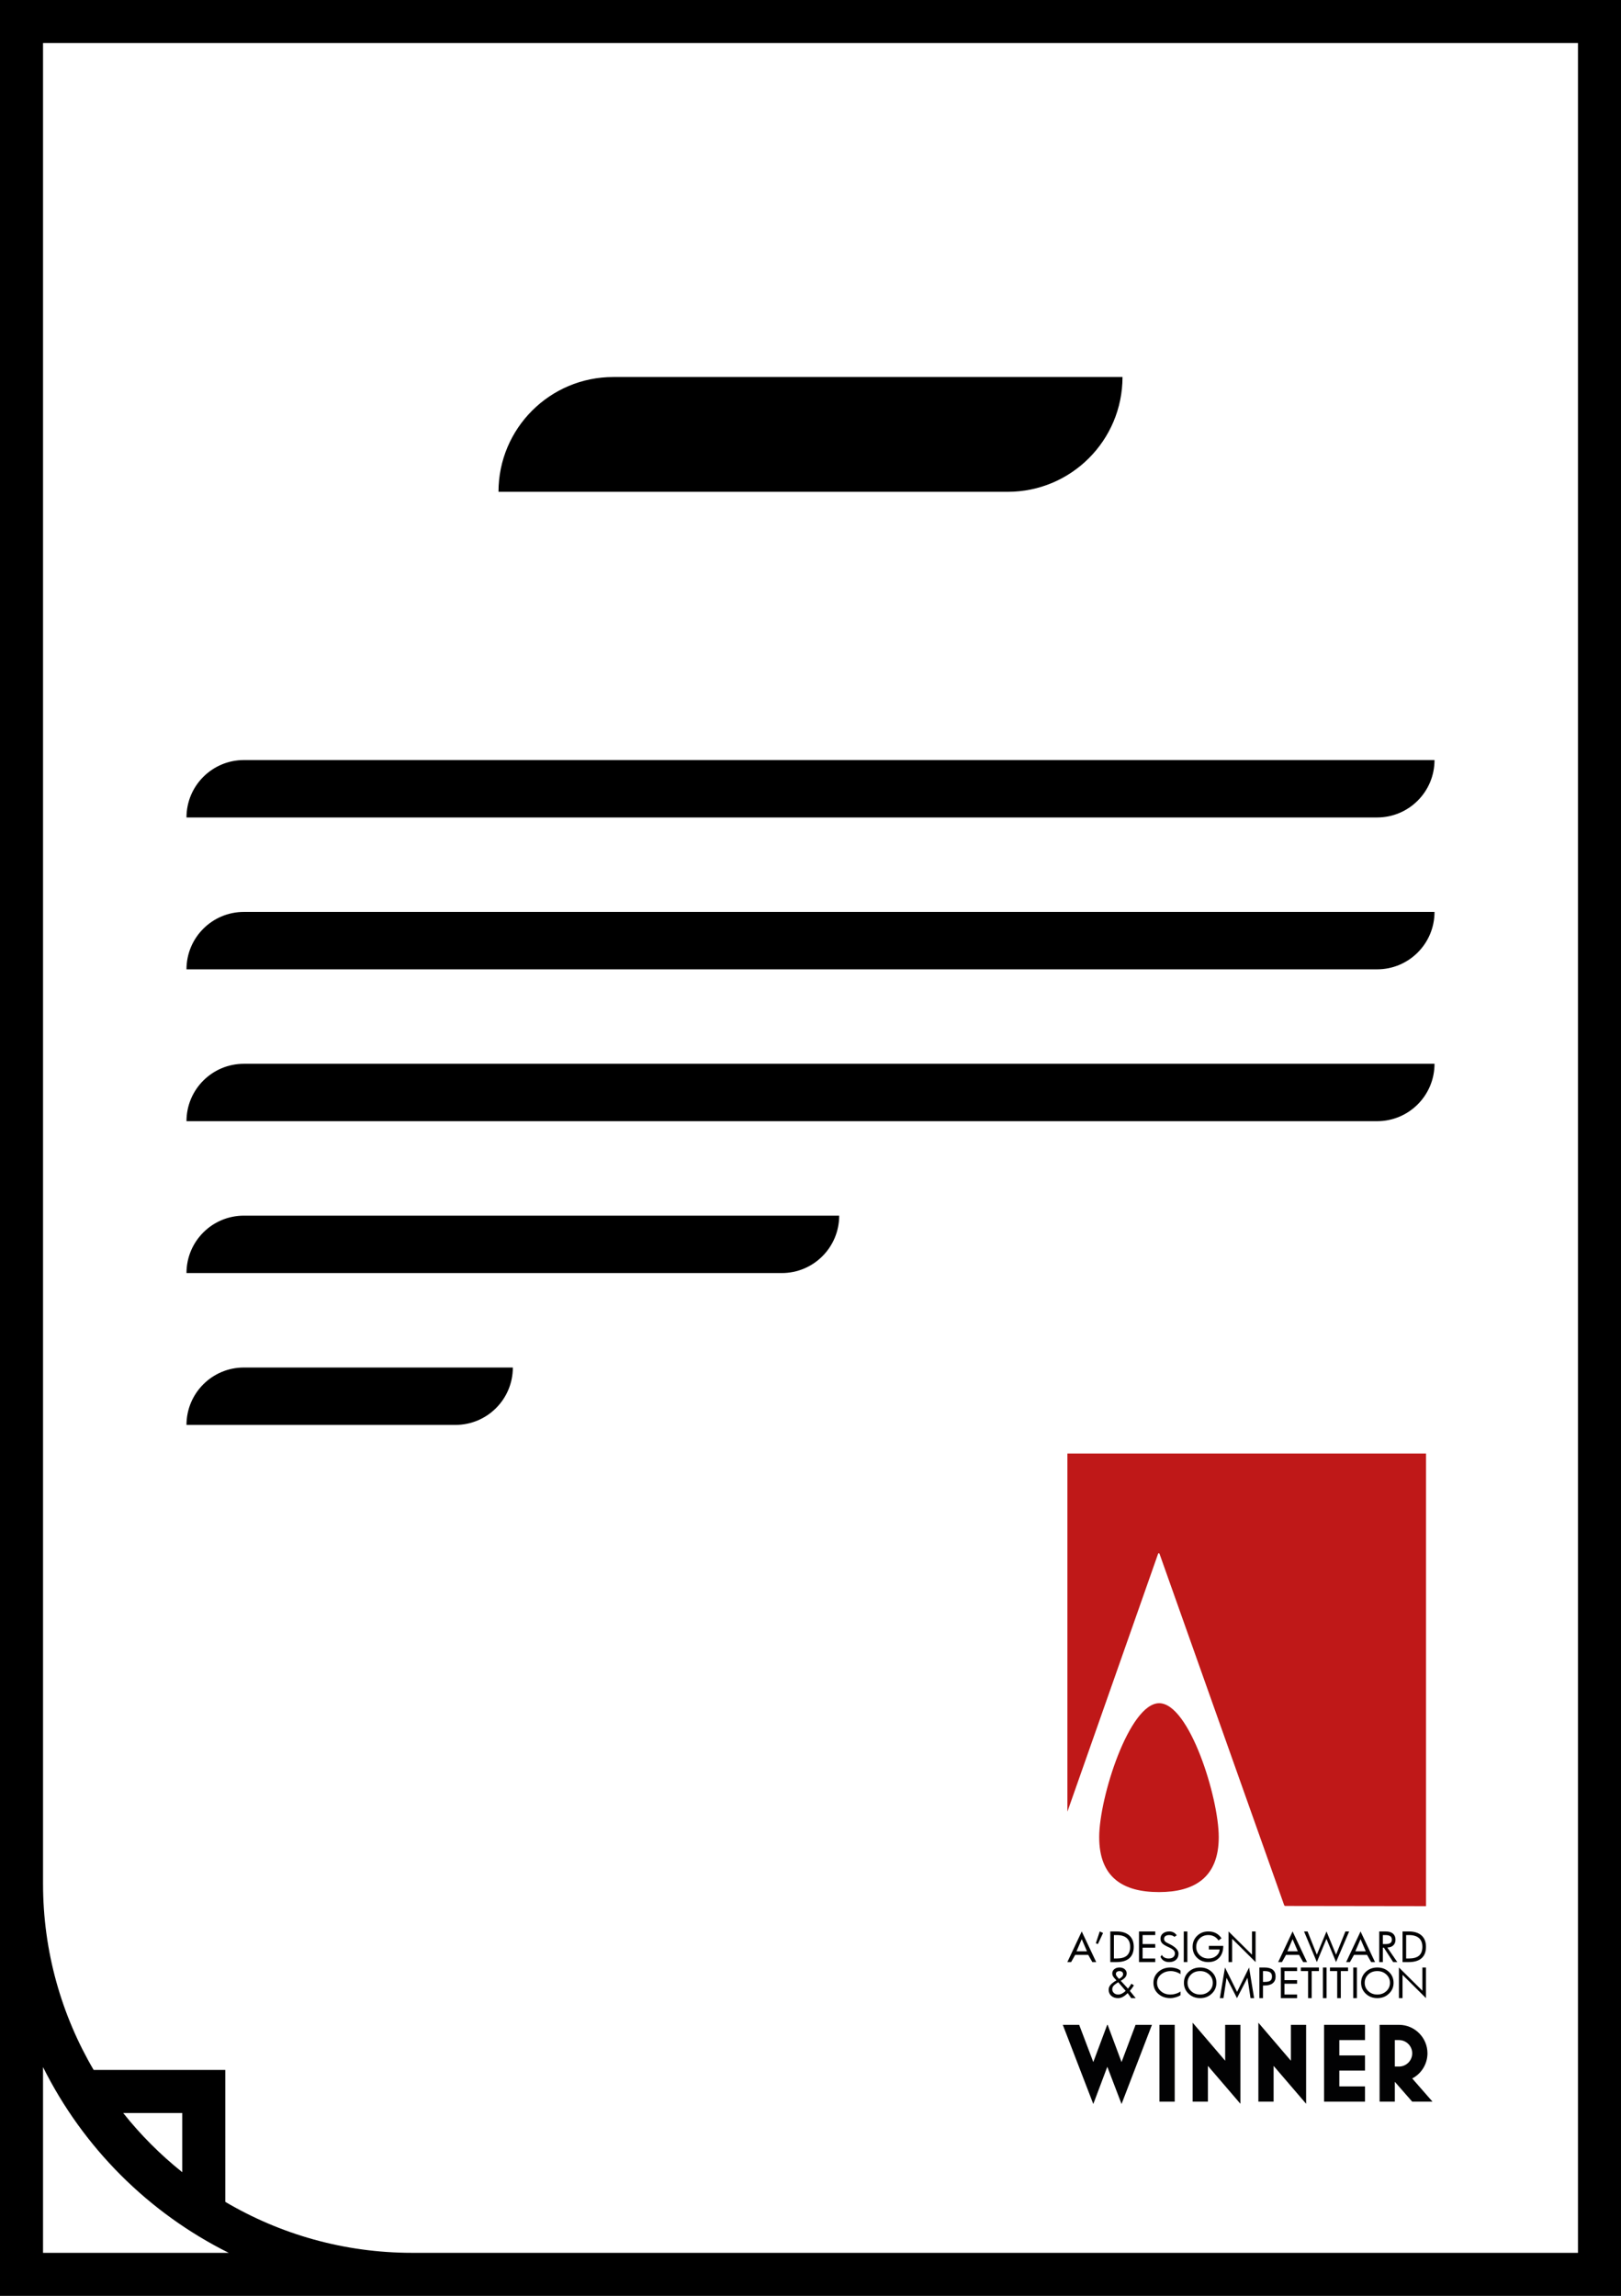
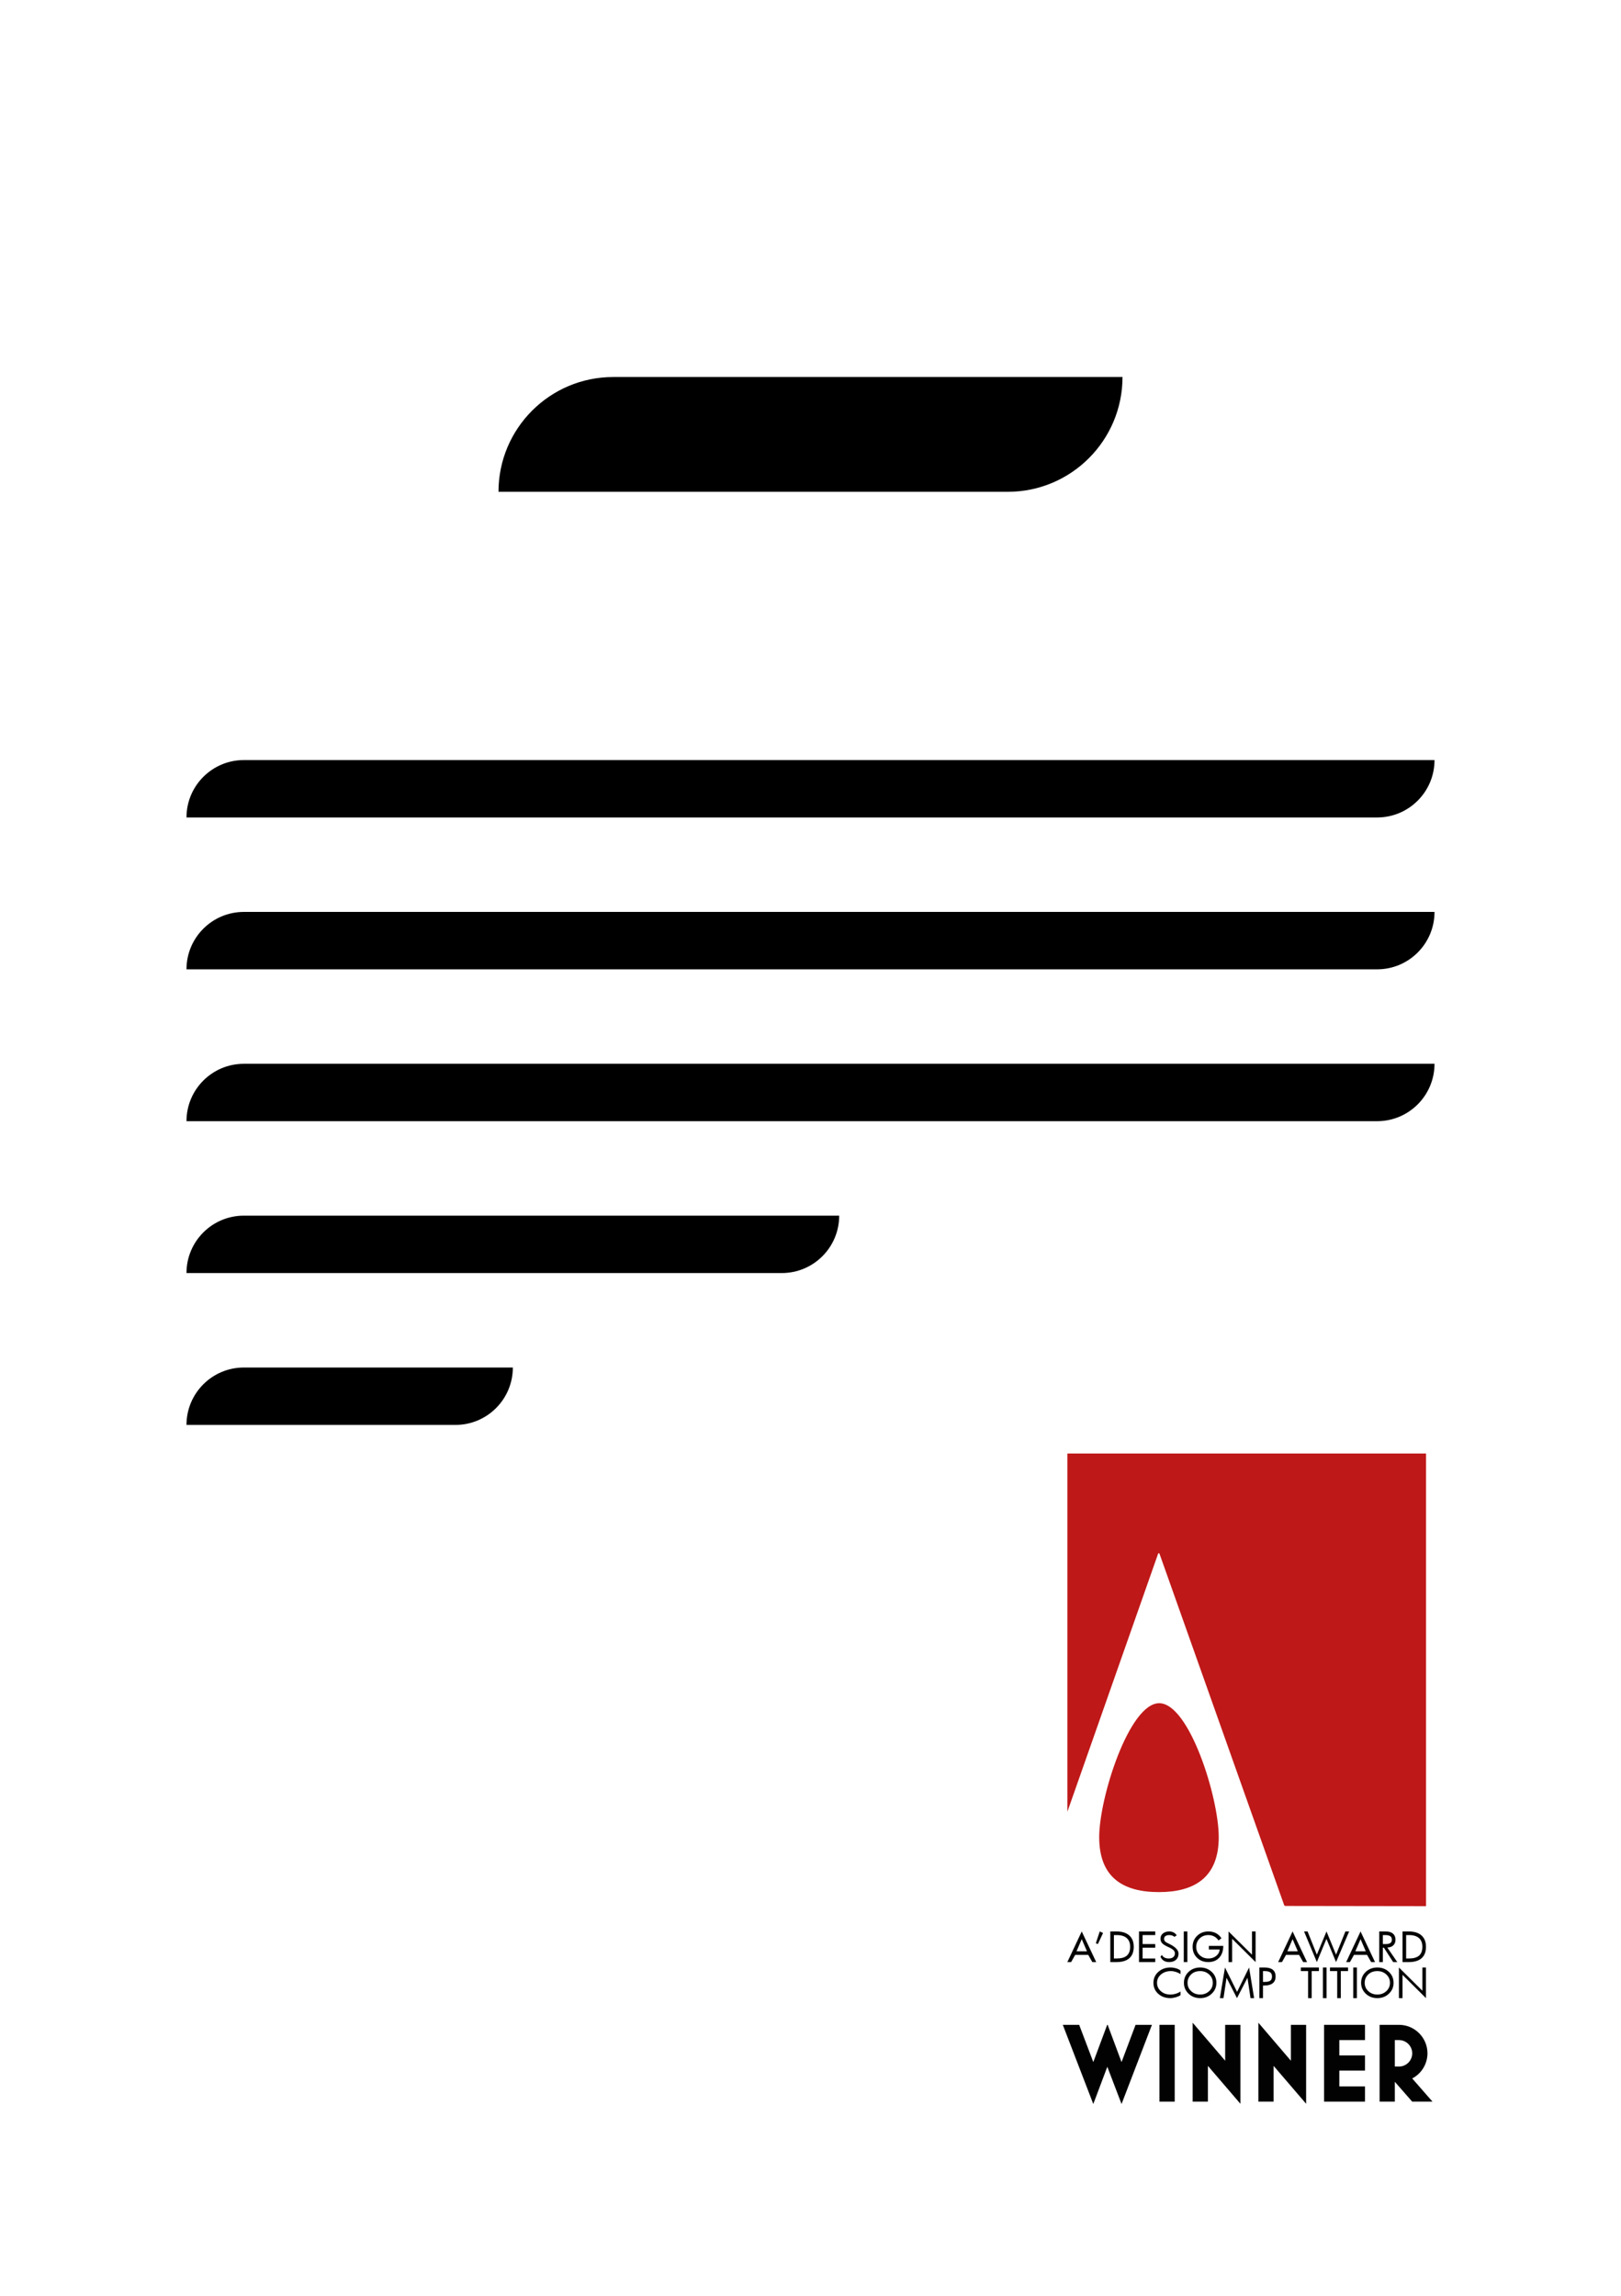
<svg xmlns="http://www.w3.org/2000/svg" version="1.1" id="Layer_1" x="0px" y="0px" viewBox="0 0 320.315 453.543" style="enable-background:new 0 0 320.315 453.543;" xml:space="preserve">
  <path d="M199.134,97.156H98.504v-0c0-12.524,10.153-22.677,22.677-22.677h100.63  v0C221.811,87.003,211.658,97.156,199.134,97.156z" />
  <path d="M272.126,161.487H36.85l0,0c0-6.262,5.076-11.339,11.339-11.339h235.276v0  C283.465,156.41,278.388,161.487,272.126,161.487z" />
  <path d="M272.126,191.487H36.85l0,0c0-6.262,5.076-11.339,11.339-11.339h235.276v0  C283.465,186.41,278.388,191.487,272.126,191.487z" />
  <path d="M272.126,221.487H36.85l0,0c0-6.262,5.076-11.339,11.339-11.339h235.276v0  C283.465,216.41,278.388,221.487,272.126,221.487z" />
  <path d="M154.488,251.487H36.85l0,0c0-6.262,5.076-11.339,11.339-11.339h117.638v0  C165.827,246.41,160.75,251.487,154.488,251.487z" />
  <path d="M90,281.487H36.85v-0c0-6.262,5.076-11.339,11.339-11.339h53.15l0,0  C101.339,276.41,96.262,281.487,90,281.487z" />
-   <path d="M0,0v372.117v81.426h81.426h238.889V0H0z M8.504,445.039v-36.694  c7.901,15.872,20.823,28.794,36.694,36.694H8.504z M36.015,429.111  c-4.317-3.447-8.232-7.371-11.671-11.694h11.671V429.111z M311.811,445.039H81.426  c-13.461,0-26.073-3.681-36.907-10.067V408.913H18.507  c-6.346-10.81-10.003-23.381-10.003-36.796V8.504h303.307V445.039z" />
  <g>
    <g>
      <path style="fill:#020203;" d="M221.622,415.64l-2.814-7.356l-2.769,7.356l-6.026-15.642    h3.235l2.791,7.356l2.747-7.356h0.088l2.747,7.356l2.769-7.356h3.235    L221.622,415.64z" />
      <path style="fill:#020203;" d="M229.113,415.174v-15.177h3.013v15.177H229.113z" />
      <path style="fill:#020203;" d="M238.685,408.107v7.068h-3.013v-15.597l6.425,7.51v-7.09    h3.013v15.597L238.685,408.107z" />
      <path style="fill:#020203;" d="M251.67,408.107v7.068h-3.013v-15.597l6.425,7.51v-7.09    h3.013v15.597L251.67,408.107z" />
      <path style="fill:#020203;" d="M261.642,415.174v-15.177h8.087v3.014h-5.074v3.035h5.074v2.991    h-5.074v3.124h5.074v3.013H261.642z" />
      <path style="fill:#020203;" d="M279.058,410.588l4.01,4.587h-4.01l-3.434-3.921v3.921h-3.013    v-15.177h3.833c3.102,0,5.628,2.526,5.628,5.628    C282.071,407.708,280.897,409.636,279.058,410.588z M276.444,403.011h-0.82v5.228    h0.82c1.44,0,2.615-1.174,2.615-2.614    C279.058,404.186,277.884,403.011,276.444,403.011z" />
    </g>
    <path style="fill-rule:evenodd;clip-rule:evenodd;fill:#020203;" d="M212.725,385.468l1.029-2.397   l1.031,2.397H212.725z M213.755,381.551l-2.846,6.053h0.747l0.802-1.424h2.578   l0.814,1.424h0.764L213.755,381.551z" />
    <path style="fill-rule:evenodd;clip-rule:evenodd;fill:#020203;" d="M222.663,386.33   c-0.435,0.377-1.12,0.562-2.049,0.562h-0.502v-4.627h0.573   c0.858,0,1.516,0.198,1.962,0.594c0.444,0.394,0.673,0.968,0.673,1.718   C223.321,385.368,223.097,385.951,222.663,386.33z M223.153,382.342   c-0.591-0.523-1.431-0.791-2.524-0.791h-1.229v6.053h1.191   c1.131,0,1.989-0.25,2.568-0.762c0.579-0.506,0.873-1.256,0.873-2.259   C224.032,383.615,223.738,382.871,223.153,382.342z" />
    <polygon style="fill-rule:evenodd;clip-rule:evenodd;fill:#020203;" points="228.279,386.892 225.783,386.892    225.783,384.756 228.279,384.756 228.279,384.044 225.783,384.044 225.783,382.265    228.279,382.265 228.279,381.551 225.069,381.551 225.069,387.604 228.279,387.604  " />
    <path style="fill-rule:evenodd;clip-rule:evenodd;fill:#020203;" d="M231.086,384.027l-0.038-0.015   c-0.406-0.185-0.679-0.346-0.814-0.485c-0.139-0.14-0.206-0.312-0.206-0.523   c0-0.223,0.09-0.406,0.267-0.541c0.179-0.133,0.429-0.198,0.747-0.198   c0.223,0,0.423,0.033,0.602,0.094c0.177,0.065,0.317,0.15,0.412,0.26   l0.468-0.298c-0.167-0.256-0.373-0.446-0.618-0.573   c-0.244-0.129-0.523-0.196-0.841-0.196c-0.529,0-0.952,0.135-1.27,0.396   c-0.323,0.262-0.479,0.606-0.479,1.027c0,0.369,0.11,0.668,0.333,0.908   c0.223,0.239,0.62,0.483,1.187,0.735c0.479,0.21,0.82,0.412,1.025,0.6   c0.2,0.189,0.306,0.41,0.306,0.666c0,0.323-0.112,0.568-0.335,0.746   c-0.223,0.177-0.523,0.262-0.908,0.262c-0.312,0-0.589-0.062-0.823-0.189   c-0.241-0.123-0.406-0.3-0.502-0.523l-0.283,0.362   c0.133,0.333,0.344,0.595,0.645,0.785c0.302,0.189,0.652,0.277,1.054,0.277   c0.573,0,1.029-0.15,1.364-0.45c0.335-0.3,0.502-0.706,0.502-1.229   C232.881,385.245,232.279,384.618,231.086,384.027z" />
    <rect x="233.916" y="381.551" style="fill-rule:evenodd;clip-rule:evenodd;fill:#020203;" width="0.714" height="6.053" />
    <path style="fill-rule:evenodd;clip-rule:evenodd;fill:#020203;" d="M238.874,384.4v0.712h2.139   c-0.044,0.512-0.273,0.941-0.691,1.274c-0.417,0.339-0.929,0.506-1.531,0.506   c-0.685,0-1.26-0.217-1.722-0.656c-0.462-0.435-0.691-0.979-0.691-1.626   c0-0.677,0.223-1.233,0.679-1.678c0.452-0.446,1.025-0.668,1.722-0.668   c0.423,0,0.808,0.094,1.152,0.277c0.346,0.183,0.623,0.446,0.847,0.789   l0.591-0.427c-0.291-0.444-0.652-0.779-1.085-1.008   c-0.435-0.227-0.937-0.344-1.505-0.344c-0.891,0-1.637,0.291-2.228,0.87   c-0.591,0.577-0.885,1.295-0.885,2.157c0,0.879,0.289,1.603,0.873,2.17   c0.585,0.571,1.326,0.856,2.216,0.856c0.914,0,1.639-0.289,2.174-0.868   c0.527-0.579,0.795-1.356,0.795-2.336H238.874z" />
    <polygon style="fill-rule:evenodd;clip-rule:evenodd;fill:#020203;" points="248.109,381.551 247.397,381.551    247.397,386.142 242.762,381.551 242.762,387.604 243.476,387.604 243.476,383.004    248.109,387.604  " />
    <path style="fill-rule:evenodd;clip-rule:evenodd;fill:#020203;" d="M254.387,385.468l1.031-2.397   l1.031,2.397H254.387z M255.418,381.551l-2.847,6.053h0.747l0.802-1.424h2.58   l0.814,1.424h0.762L255.418,381.551z" />
    <polygon style="fill-rule:evenodd;clip-rule:evenodd;fill:#020203;" points="265.856,381.551 264.007,386.136    262.123,381.551 260.213,386.136 258.381,381.551 257.685,381.551 260.213,387.604    262.112,383.015 264.007,387.604 266.596,381.551  " />
    <path style="fill-rule:evenodd;clip-rule:evenodd;fill:#020203;" d="M267.82,385.468l1.031-2.397   l1.029,2.397H267.82z M268.851,381.551l-2.846,6.053h0.745l0.802-1.424h2.58   l0.812,1.424h0.764L268.851,381.551z" />
    <path style="fill-rule:evenodd;clip-rule:evenodd;fill:#020203;" d="M274.733,383.839   c-0.206,0.139-0.535,0.206-0.987,0.206h-0.491v-1.78h0.491   c0.441,0,0.764,0.077,0.975,0.221c0.212,0.144,0.317,0.379,0.317,0.696   C275.039,383.483,274.933,383.704,274.733,383.839z M274.136,384.727   c0.5-0.01,0.897-0.156,1.185-0.427c0.285-0.273,0.431-0.646,0.431-1.112   c0-0.523-0.167-0.929-0.502-1.214c-0.335-0.277-0.814-0.423-1.443-0.423h-1.264   v6.053h0.712v-2.847h0.202l1.837,2.847h0.814L274.136,384.727z" />
    <path style="fill-rule:evenodd;clip-rule:evenodd;fill:#020203;" d="M280.409,386.33   c-0.435,0.377-1.12,0.562-2.049,0.562h-0.502v-4.627h0.573   c0.858,0,1.516,0.198,1.961,0.594c0.446,0.394,0.675,0.968,0.675,1.718   C281.067,385.368,280.843,385.951,280.409,386.33z M280.899,382.342   c-0.591-0.523-1.431-0.791-2.524-0.791h-1.229v6.053h1.191   c1.131,0,1.989-0.25,2.569-0.762c0.579-0.506,0.873-1.256,0.873-2.259   C281.778,383.615,281.484,382.871,280.899,382.342z" />
-     <path style="fill-rule:evenodd;clip-rule:evenodd;fill:#020203;" d="M221.693,393.828   c-0.244,0.123-0.491,0.185-0.729,0.185c-0.341,0-0.618-0.094-0.841-0.294   c-0.223-0.196-0.335-0.446-0.335-0.746c0-0.267,0.079-0.489,0.246-0.679   c0.16-0.189,0.473-0.421,0.929-0.712l1.476,1.708   C222.189,393.528,221.939,393.707,221.693,393.828z M221.749,390.457   c-0.123,0.144-0.329,0.3-0.623,0.468l-0.2-0.223   c-0.15-0.162-0.256-0.3-0.323-0.418c-0.067-0.115-0.102-0.221-0.102-0.321   c0-0.177,0.062-0.323,0.19-0.423c0.129-0.1,0.306-0.156,0.535-0.156   c0.206,0,0.373,0.056,0.508,0.162c0.127,0.112,0.194,0.25,0.194,0.429   C221.928,390.157,221.866,390.318,221.749,390.457z M223.263,393.295   c0.152-0.179,0.296-0.356,0.431-0.541c0.133-0.177,0.256-0.362,0.371-0.55   l-0.494-0.329c-0.106,0.173-0.212,0.341-0.323,0.502   c-0.112,0.162-0.235,0.317-0.356,0.468l-1.428-1.547   c0.417-0.239,0.72-0.473,0.902-0.7c0.179-0.229,0.273-0.485,0.273-0.764   c0-0.333-0.133-0.606-0.394-0.827c-0.267-0.223-0.602-0.335-1.014-0.335   c-0.435,0-0.785,0.112-1.047,0.335c-0.267,0.221-0.396,0.5-0.396,0.839   c0,0.179,0.038,0.352,0.123,0.512c0.083,0.167,0.239,0.367,0.473,0.612   l0.229,0.239c-0.564,0.329-0.958,0.635-1.193,0.92   c-0.233,0.283-0.346,0.595-0.346,0.933c0,0.491,0.167,0.891,0.514,1.202   c0.344,0.312,0.797,0.462,1.353,0.462c0.314,0,0.625-0.083,0.937-0.25   c0.312-0.167,0.629-0.412,0.947-0.747l0.714,0.997h0.885L223.263,393.295z" />
    <path style="fill-rule:evenodd;clip-rule:evenodd;fill:#020203;" d="M233.269,393.41   c-0.256,0.19-0.564,0.335-0.925,0.441c-0.362,0.112-0.723,0.162-1.087,0.162   c-0.745,0-1.368-0.217-1.87-0.662c-0.5-0.439-0.752-0.991-0.752-1.658   c0-0.656,0.262-1.206,0.785-1.647c0.525-0.439,1.17-0.662,1.945-0.662   c0.329,0,0.662,0.056,1.008,0.162c0.339,0.112,0.641,0.256,0.897,0.441v-0.72   c-0.24-0.189-0.535-0.333-0.879-0.439c-0.352-0.1-0.725-0.156-1.116-0.156   c-0.947,0-1.743,0.291-2.388,0.868c-0.646,0.579-0.964,1.297-0.964,2.153   c0,0.879,0.31,1.608,0.947,2.176c0.635,0.573,1.431,0.856,2.401,0.856   c0.317,0,0.673-0.056,1.062-0.167c0.391-0.112,0.702-0.244,0.937-0.412V393.41z" />
    <path style="fill-rule:evenodd;clip-rule:evenodd;fill:#020203;" d="M238.934,393.345   c-0.479,0.444-1.076,0.668-1.776,0.668c-0.714,0-1.308-0.223-1.784-0.668   c-0.479-0.446-0.712-0.991-0.712-1.647c0-0.633,0.227-1.179,0.685-1.635   c0.456-0.45,1.058-0.679,1.81-0.679c0.708,0,1.297,0.223,1.776,0.668   c0.481,0.446,0.72,0.997,0.72,1.647S239.415,392.899,238.934,393.345z    M239.447,389.539c-0.614-0.577-1.376-0.868-2.29-0.868   c-0.914,0-1.678,0.291-2.29,0.868c-0.614,0.579-0.92,1.303-0.92,2.159   c0,0.85,0.306,1.568,0.925,2.153c0.612,0.585,1.376,0.873,2.284,0.873   c0.902,0,1.658-0.289,2.278-0.873c0.618-0.579,0.929-1.295,0.929-2.153   C240.365,390.842,240.059,390.118,239.447,389.539z" />
    <polygon style="fill-rule:evenodd;clip-rule:evenodd;fill:#020203;" points="246.822,388.672 244.45,393.489    242.06,388.672 241.046,394.724 241.766,394.724 242.366,390.709 244.432,394.724    246.504,390.709 247.107,394.724 247.818,394.724  " />
    <path style="fill-rule:evenodd;clip-rule:evenodd;fill:#020203;" d="M251.016,391.275   c-0.221,0.167-0.606,0.244-1.141,0.244h-0.306v-2.136h0.306   c0.523,0,0.897,0.09,1.131,0.256c0.227,0.167,0.344,0.441,0.344,0.818   C251.351,390.836,251.239,391.107,251.016,391.275z M251.512,389.118   c-0.367-0.296-0.92-0.446-1.66-0.446h-0.997v6.053h0.714v-2.493h0.283   c0.72,0,1.264-0.148,1.643-0.45c0.379-0.3,0.569-0.745,0.569-1.324   C252.065,389.863,251.88,389.418,251.512,389.118z" />
-     <polygon style="fill-rule:evenodd;clip-rule:evenodd;fill:#020203;" points="256.309,394.013 253.814,394.013    253.814,391.875 256.309,391.875 256.309,391.165 253.814,391.165 253.814,389.383    256.309,389.383 256.309,388.672 253.102,388.672 253.102,394.724 256.309,394.724  " />
    <polygon style="fill-rule:evenodd;clip-rule:evenodd;fill:#020203;" points="260.622,388.672 257.057,388.672    257.057,389.383 258.483,389.383 258.483,394.724 259.197,394.724 259.197,389.383    260.622,389.383  " />
    <rect x="261.415" y="388.672" style="fill-rule:evenodd;clip-rule:evenodd;fill:#020203;" width="0.714" height="6.053" />
    <polygon style="fill-rule:evenodd;clip-rule:evenodd;fill:#020203;" points="266.373,388.672 262.808,388.672    262.808,389.383 264.236,389.383 264.236,394.724 264.948,394.724 264.948,389.383    266.373,389.383  " />
    <rect x="267.41" y="388.672" style="fill-rule:evenodd;clip-rule:evenodd;fill:#020203;" width="0.714" height="6.053" />
    <path style="fill-rule:evenodd;clip-rule:evenodd;fill:#020203;" d="M273.944,393.345   c-0.481,0.444-1.076,0.668-1.778,0.668c-0.712,0-1.308-0.223-1.782-0.668   c-0.479-0.446-0.714-0.991-0.714-1.647c0-0.633,0.229-1.179,0.685-1.635   c0.458-0.45,1.058-0.679,1.81-0.679c0.708,0,1.297,0.223,1.778,0.668   c0.479,0.446,0.718,0.997,0.718,1.647S274.423,392.899,273.944,393.345z    M274.456,389.539c-0.614-0.577-1.376-0.868-2.289-0.868   c-0.914,0-1.676,0.291-2.29,0.868c-0.612,0.579-0.92,1.303-0.92,2.159   c0,0.85,0.308,1.568,0.925,2.153c0.614,0.585,1.376,0.873,2.284,0.873   c0.902,0,1.66-0.289,2.278-0.873c0.62-0.579,0.931-1.295,0.931-2.153   C275.375,390.842,275.068,390.118,274.456,389.539z" />
    <polygon style="fill-rule:evenodd;clip-rule:evenodd;fill:#020203;" points="281.778,388.672 281.067,388.672    281.067,393.262 276.432,388.672 276.432,394.724 277.145,394.724 277.145,390.124    281.778,394.724  " />
    <polygon style="fill-rule:evenodd;clip-rule:evenodd;fill:#020203;" points="217.312,381.551 216.542,383.877    216.945,384.044 217.968,381.853  " />
    <path style="fill-rule:evenodd;clip-rule:evenodd;fill:#BF1818;" d="M229.058,336.463   c-5.905,0-11.852,18.63-11.852,26.455c0,8.009,4.746,10.857,11.811,10.857   c6.961,0,11.811-2.847,11.811-10.857   C240.829,355.062,234.999,336.463,229.058,336.463z M210.919,357.9l17.924-50.962   c0.013-0.064,0.071-0.11,0.139-0.11c0.062,0,0.113,0.039,0.135,0.094   c0.004,0.008,17.726,49.989,24.581,69.274c0,0,0.065,0.312,0.26,0.317   c0.013,0.006,27.832,0.04,27.832,0.04v-89.418h-70.869V357.9z" />
  </g>
</svg>